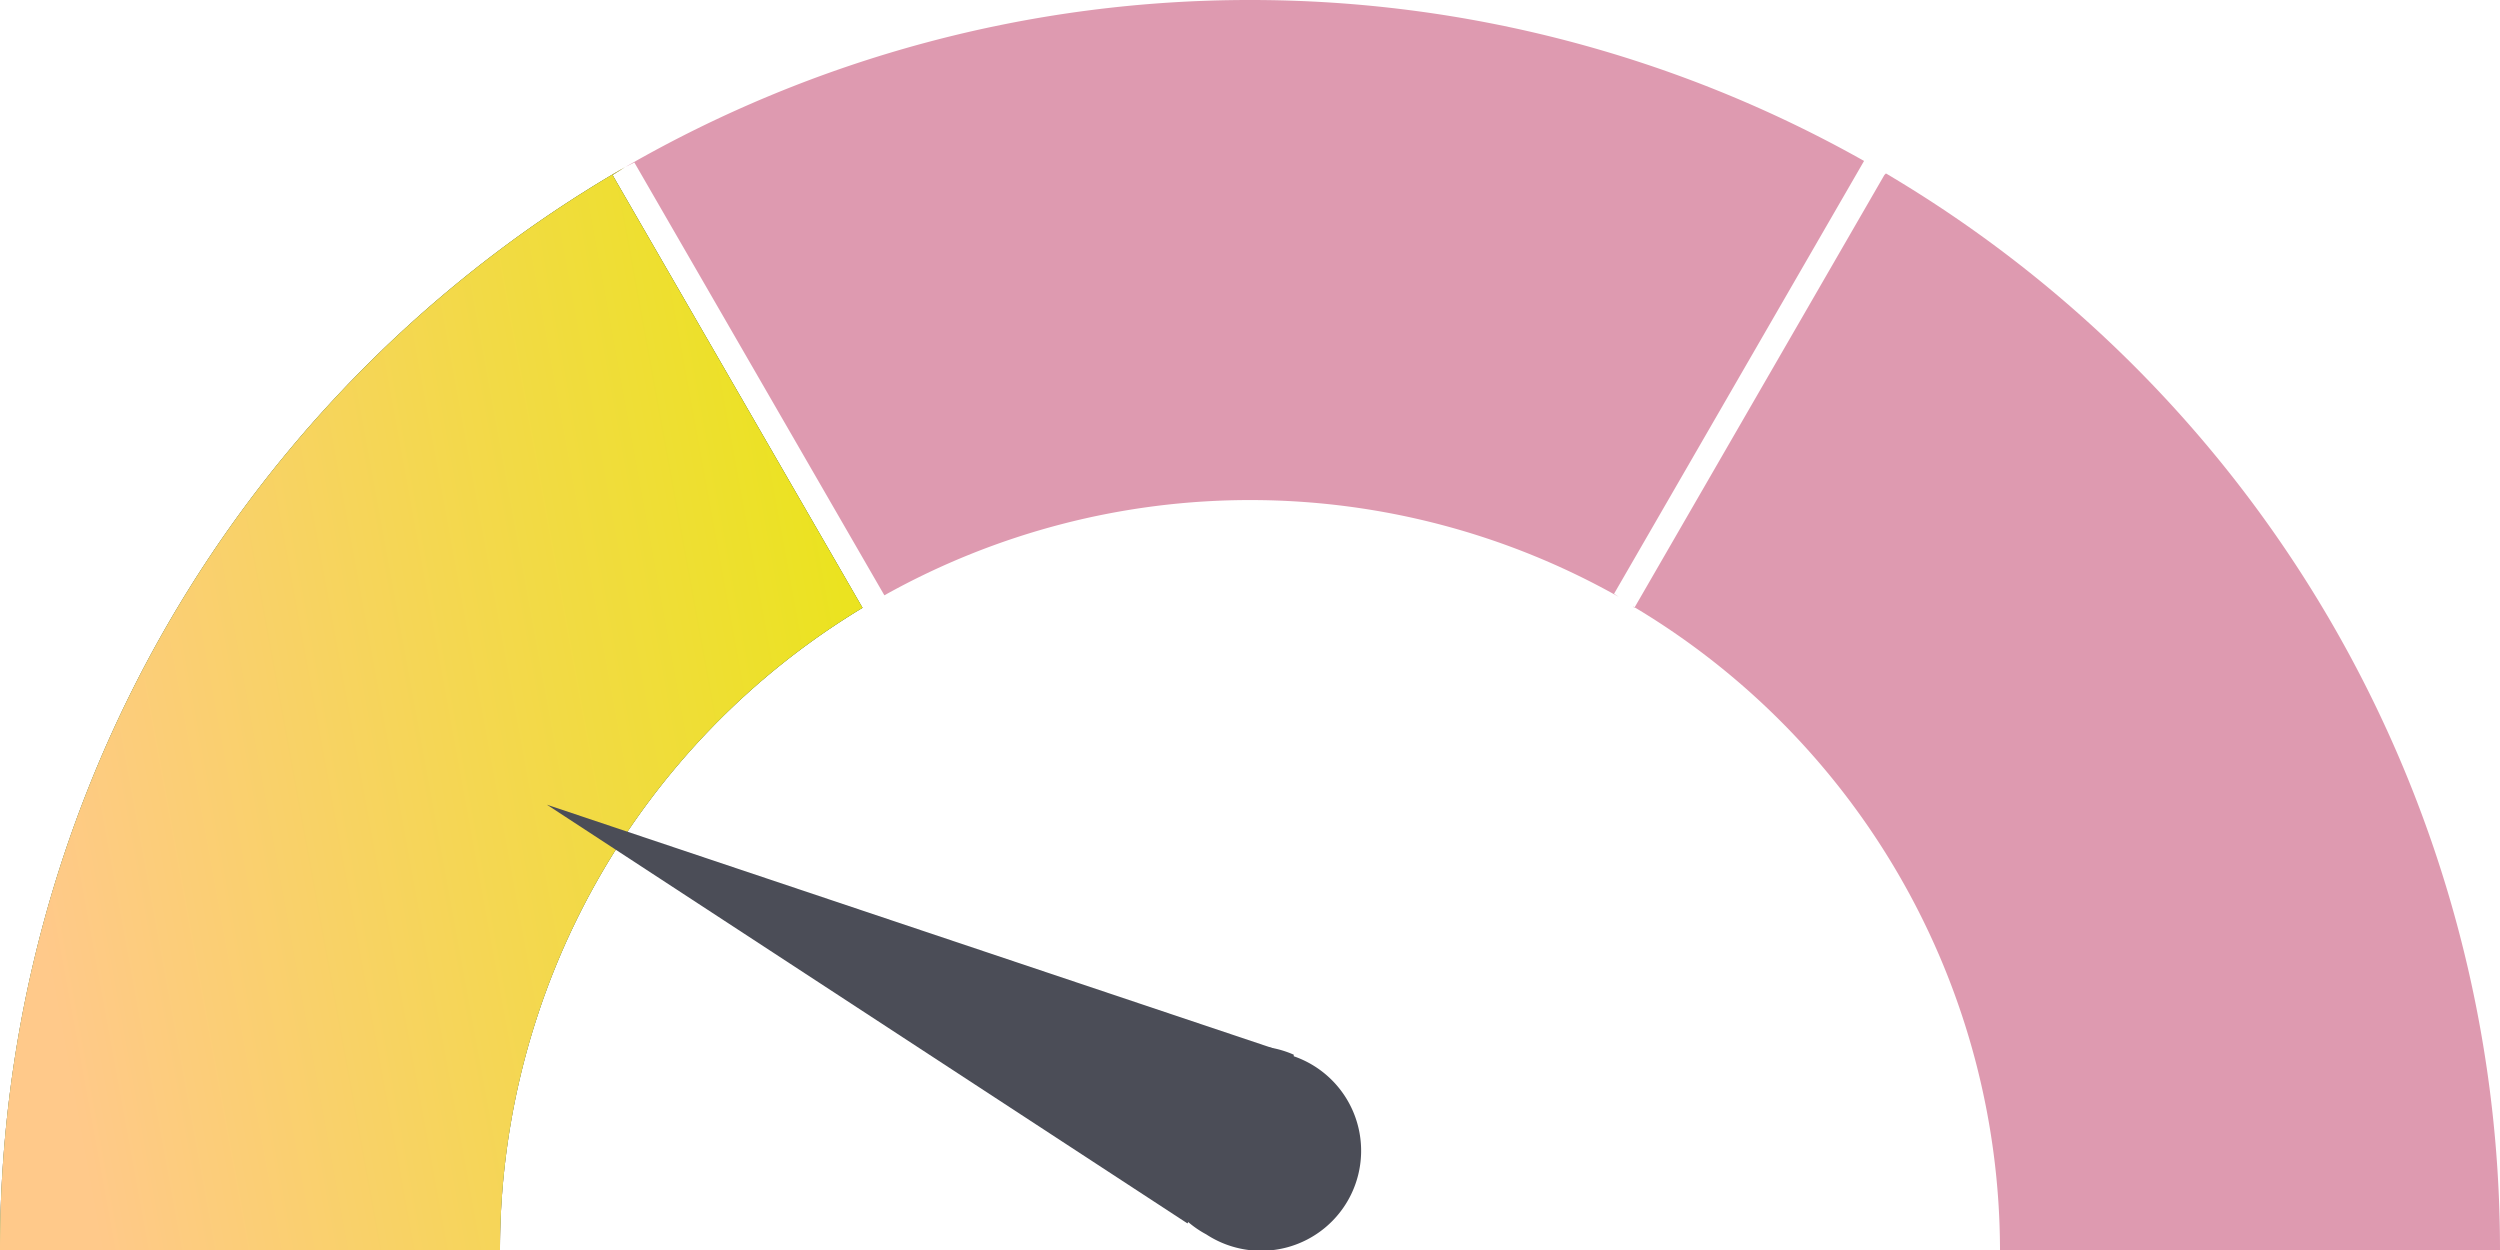
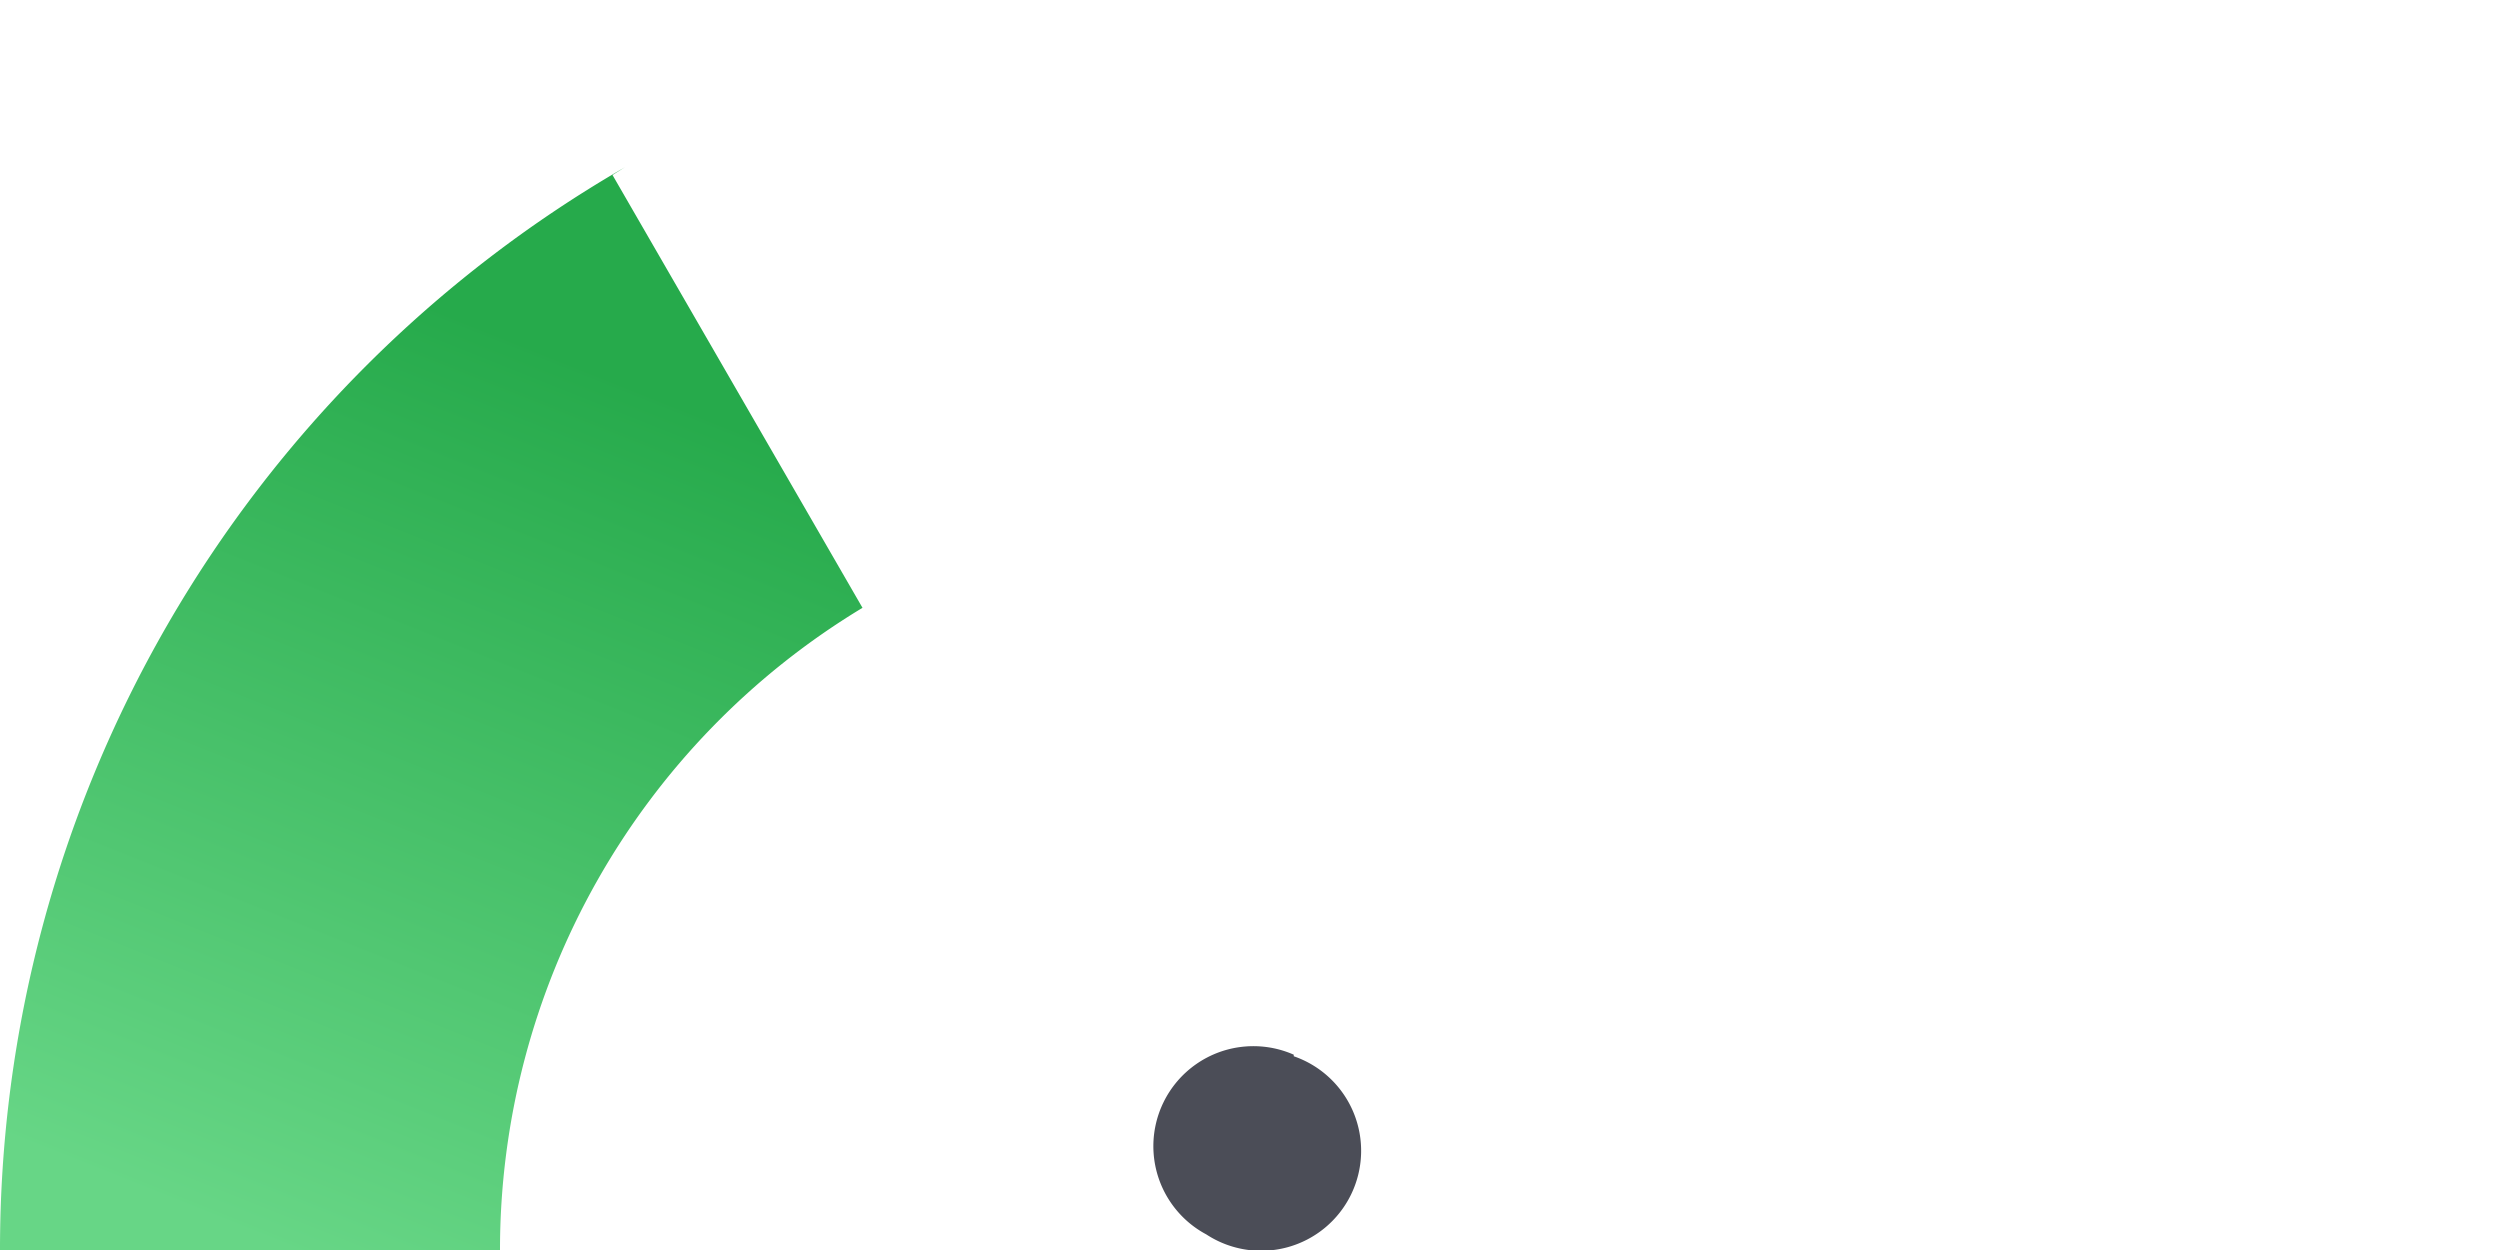
<svg xmlns="http://www.w3.org/2000/svg" width="160" height="80" fill="none">
  <g clip-path="url(#a)">
-     <path fill="#E4E6F0" d="m40 10.7-.8.5 16 27.7A48 48 0 0 0 32 80H0a80 80 0 0 1 40-69.3Z" />
-     <path fill="url(#b)" d="m40 10.7-.8.5 16 27.7A48 48 0 0 0 32 80H0a80 80 0 0 1 40-69.3Z" />
    <path fill="url(#c)" d="m40 10.7-.8.5 16 27.7A48 48 0 0 0 32 80H0a80 80 0 0 1 40-69.3Z" />
-     <path fill="url(#d)" d="m40 10.7-.8.5 16 27.7A48 48 0 0 0 32 80H0a80 80 0 0 1 40-69.3Z" />
-     <path fill="#DE9AB0" d="M80 0a80 80 0 0 1 39.3 10.3l-16 27.7.3.2a48 48 0 0 0-47-.1l-16-27.7-.6.3A80 80 0 0 1 80 0ZM120.7 11.1A80 80 0 0 1 160 80h-32a48 48 0 0 0-23.5-41.2l.1.1 16-27.7Z" />
    <path fill="#4B4D57" d="M82.8 67.6A6.4 6.4 0 1 1 77.2 79a6.4 6.4 0 0 1 5.6-11.5Z" />
-     <path fill="#4B4D57" d="m35 51.5 46.5 15.6L76 78.3 35 51.5Z" />
  </g>
  <defs>
    <linearGradient id="b" x1="14.2" x2="40" y1="25.3" y2="79.4" gradientUnits="userSpaceOnUse">
      <stop stop-color="#FB3B3B" />
      <stop offset="1" stop-color="#C12525" />
    </linearGradient>
    <linearGradient id="c" x1="18.2" x2="40.4" y1="80" y2="24.5" gradientUnits="userSpaceOnUse">
      <stop stop-color="#67D686" />
      <stop offset="1" stop-color="#26AA4B" />
    </linearGradient>
    <linearGradient id="d" x1="0" x2="53.5" y1="45.4" y2="35.6" gradientUnits="userSpaceOnUse">
      <stop stop-color="#FFC98A" />
      <stop offset="1" stop-color="#EBE320" />
    </linearGradient>
    <clipPath id="a">
      <path fill="#fff" d="M0 0h160v80H0z" />
    </clipPath>
  </defs>
</svg>